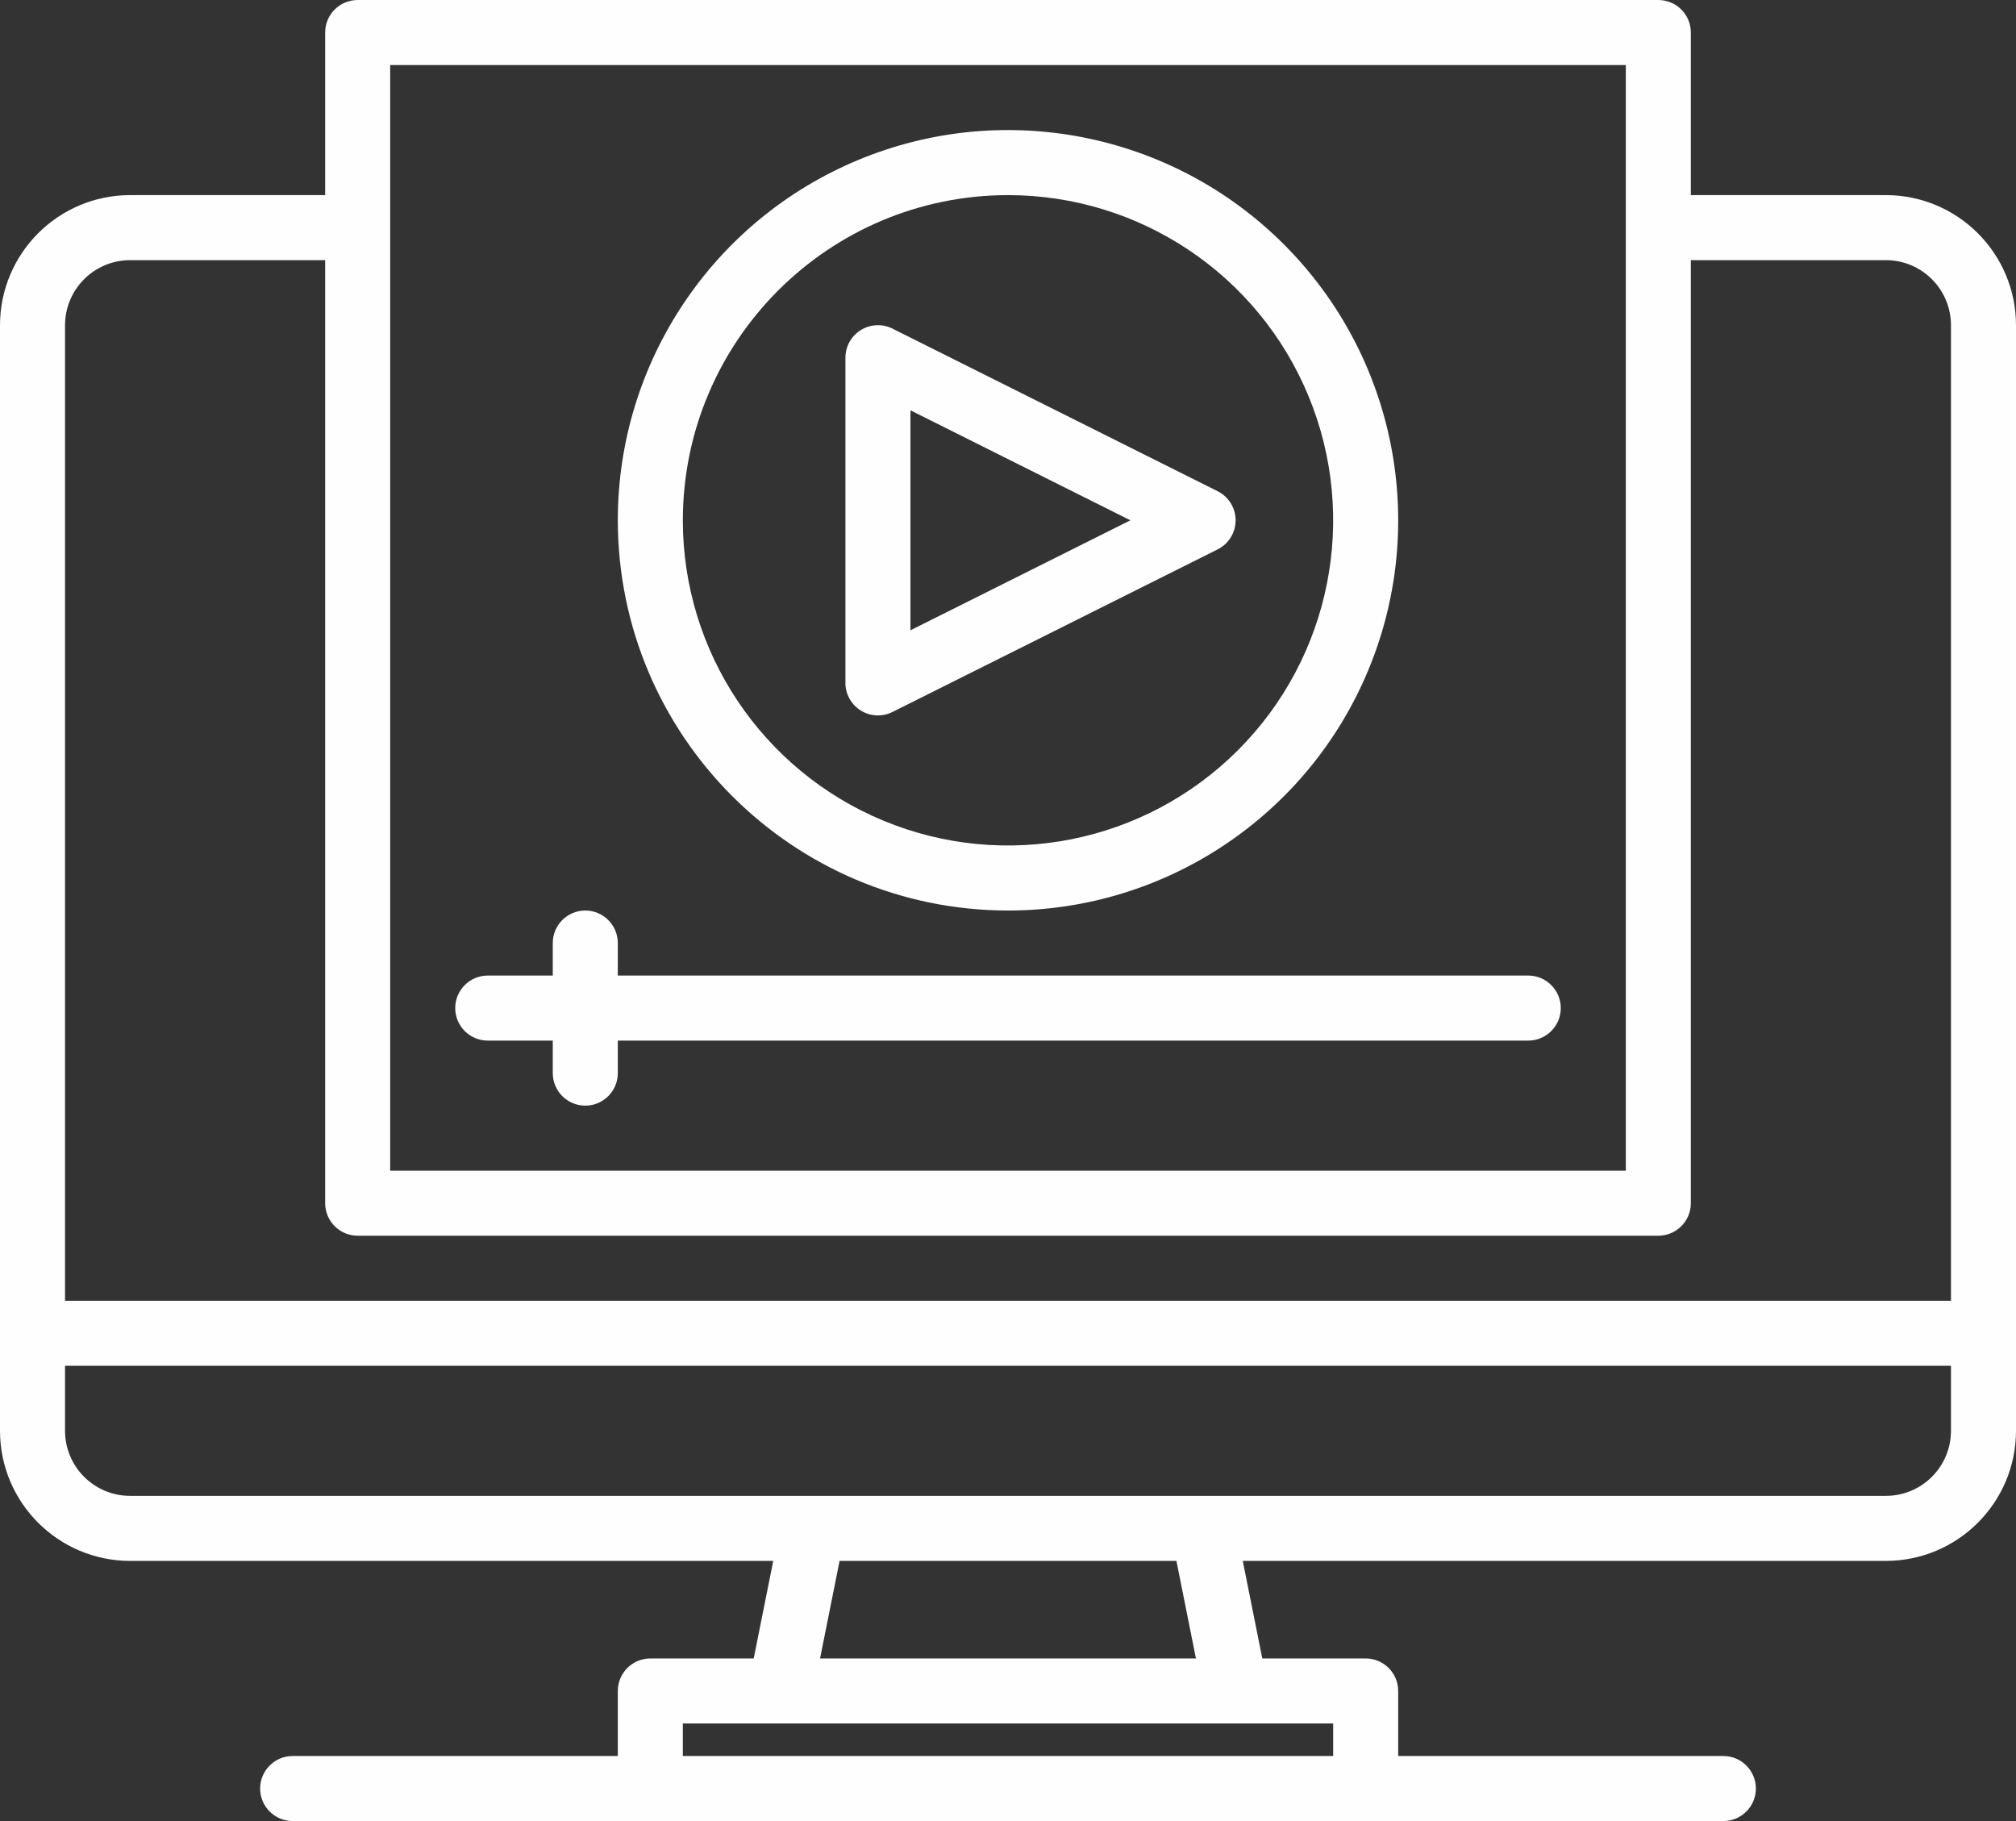
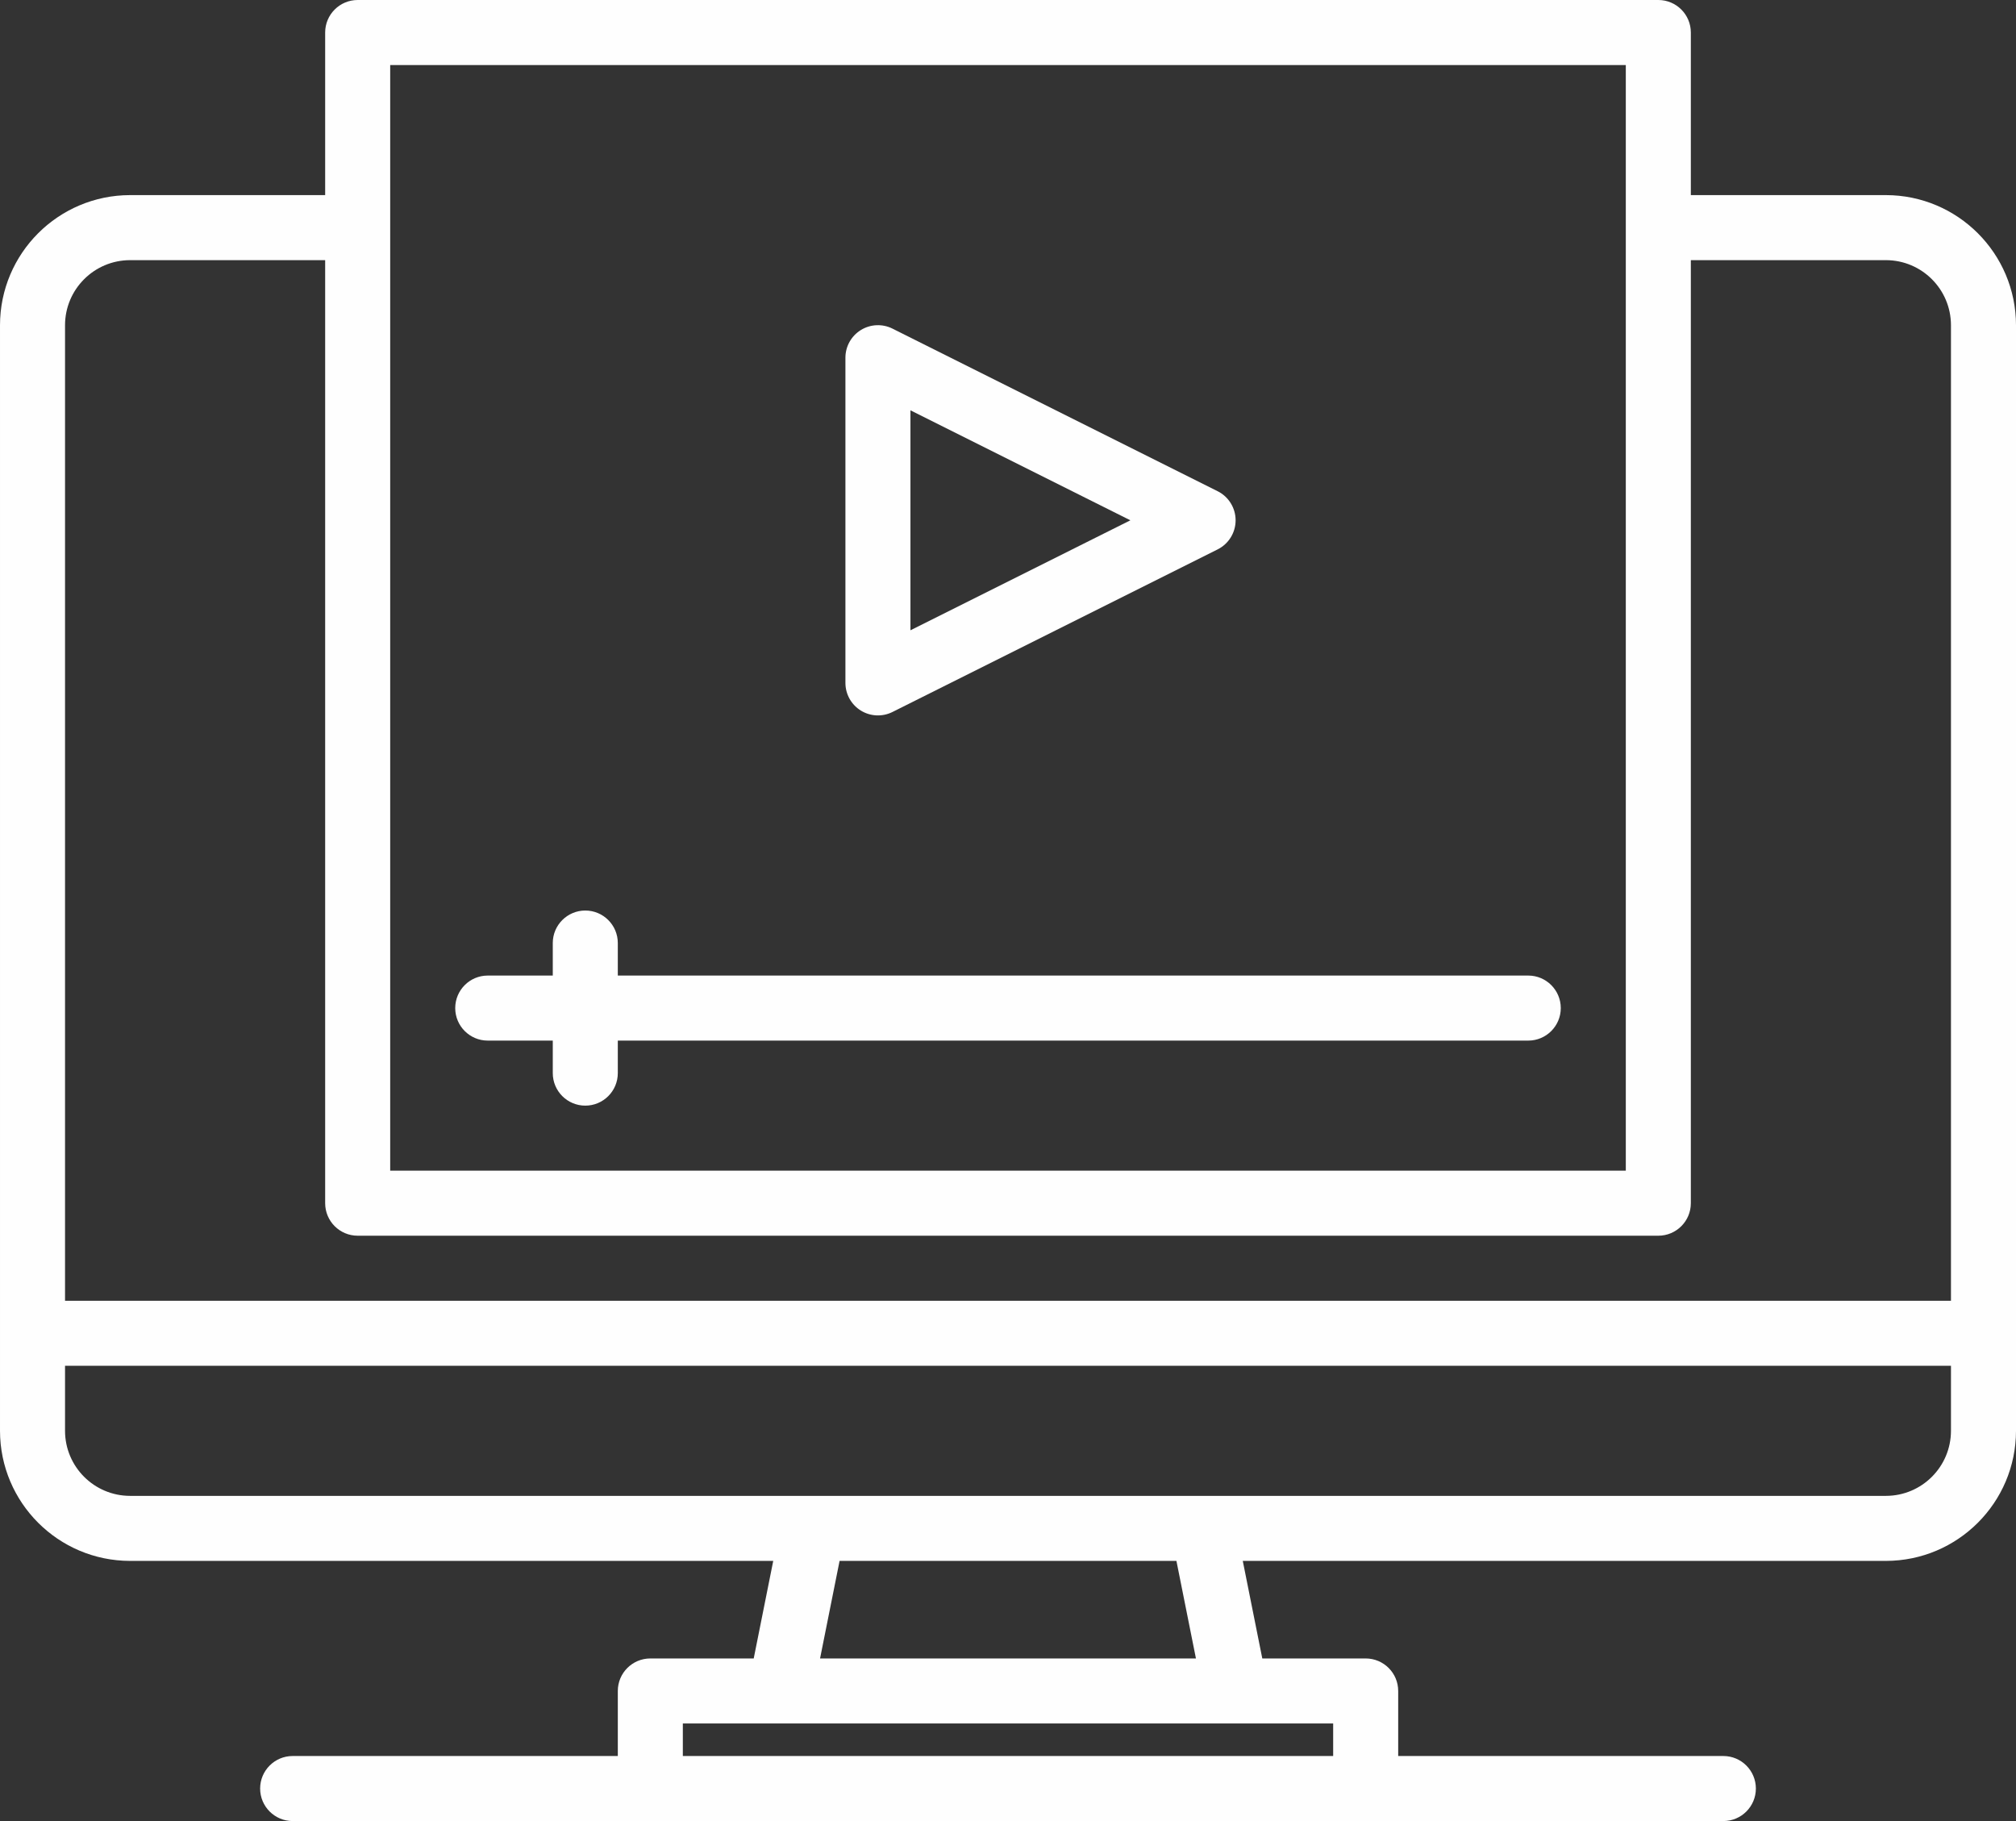
<svg xmlns="http://www.w3.org/2000/svg" xml:space="preserve" width="131.233mm" height="118.533mm" style="shape-rendering:geometricPrecision; text-rendering:geometricPrecision; image-rendering:optimizeQuality; fill-rule:evenodd; clip-rule:evenodd" viewBox="0 0 13123.34 11853.34">
  <rect x="0" y="0" width="13123.34" height="11853.34" fill="#333333" stroke="none" />
  <defs>
    <style type="text/css">  .fil0 {fill:#FEFEFE;fill-rule:nonzero}  </style>
  </defs>
  <g id="Слой_x0020_1">
    <g id="_778434882880">
      <path class="fil0" d="M12276.67 1270l-1270 0 0 -1058.33c0,-116.84 -94.82,-211.67 -211.66,-211.67l-8466.67 0c-116.85,0 -211.67,94.83 -211.67,211.67l0 1058.33 -1270 0c-467.29,0.57 -846.1,379.38 -846.67,846.67l0 7196.67c0.57,467.29 379.38,846.1 846.67,846.66l4186.77 0 -127.07 635 -673.03 0c-116.84,0 -211.67,94.82 -211.67,211.67l0 423.33 -2116.67 0c-116.84,0 -211.66,94.82 -211.66,211.67 0,116.84 94.82,211.67 211.66,211.67l9313.34 0c116.84,0 211.67,-94.83 211.67,-211.67 0,-116.85 -94.83,-211.67 -211.67,-211.67l-2116.67 0 0 -423.33c0,-116.85 -94.82,-211.67 -211.66,-211.67l-673.03 0 -127.07 -635 4186.76 0c467.29,-0.56 846.1,-379.37 846.67,-846.66l0 -7196.67c-0.57,-467.29 -379.38,-846.1 -846.67,-846.67zm-9736.67 -846.67l8043.34 0 0 7196.67 -8043.34 0 0 -7196.67zm6138.34 10795.01l0 211.66 -4233.33 0 0 -211.66 4233.33 0zm-3340.1 -423.34l127.07 -635 2192.72 0 127.08 635 -2446.87 0zm7361.77 -1481.66c-0.29,233.71 -189.62,423.04 -423.34,423.33l-11430 0c-233.71,-0.29 -423.06,-189.62 -423.33,-423.33l0 -423.34 12276.67 0 0 423.34zm0 -846.67l-12276.67 0 0 -6350c0.27,-233.72 189.62,-423.05 423.33,-423.34l1270 0 0 6138.34c0,116.84 94.82,211.66 211.67,211.66l8466.67 0c116.84,0 211.66,-94.82 211.66,-211.66l0 -6138.34 1270 0c233.72,0.29 423.05,189.62 423.34,423.34l0 6350z" />
      <path class="fil0" d="M5603.67 4625.09c62.4,38.6 140.4,42.06 206.02,9.25l2116.67 -1058.34c71.65,-35.8 116.98,-109.15 116.98,-189.33 0,-80.19 -45.33,-153.53 -116.98,-189.34l-2116.67 -1058.33c-65.62,-32.81 -143.62,-29.21 -205.88,9.24 -62.44,38.56 -100.47,106.79 -100.47,180.09l0 2116.67c0,73.31 38.03,141.54 100.33,180.09zm323 -1954.31l1431.64 715.89 -1431.64 715.89 0 -1431.78z" />
-       <path class="fil0" d="M6561.67 5926.67c1027.33,0 1953.51,-618.88 2346.68,-1567.92 393.14,-949.22 175.82,-2041.7 -550.69,-2768.07 -726.37,-726.51 -1818.85,-943.83 -2768.07,-550.69 -949.04,393.17 -1567.92,1319.35 -1567.92,2346.68 1.52,1402.15 1137.85,2538.48 2540,2540zm0 -4656.67c856.19,0 1627.89,515.66 1955.59,1306.66 327.55,790.99 146.47,1701.34 -458.89,2306.7 -605.37,605.37 -1515.71,786.45 -2306.71,458.9 -791,-327.7 -1306.65,-1099.4 -1306.65,-1955.59 1.37,-1168.44 948.23,-2115.29 2116.66,-2116.67z" />
      <path class="fil0" d="M9948.34 6350l-5926.67 0 0 -211.67c0,-116.83 -94.83,-211.66 -211.66,-211.66 -116.84,0 -211.67,94.83 -211.67,211.66l0 211.67 -423.33 0c-116.85,0 -211.67,94.83 -211.67,211.67 0,116.84 94.82,211.66 211.67,211.66l423.33 0 0 211.67c0,116.84 94.83,211.67 211.67,211.67 116.83,0 211.66,-94.83 211.66,-211.67l0 -211.67 5926.67 0c116.84,0 211.67,-94.82 211.67,-211.66 0,-116.84 -94.83,-211.67 -211.67,-211.67z" />
    </g>
  </g>
</svg>